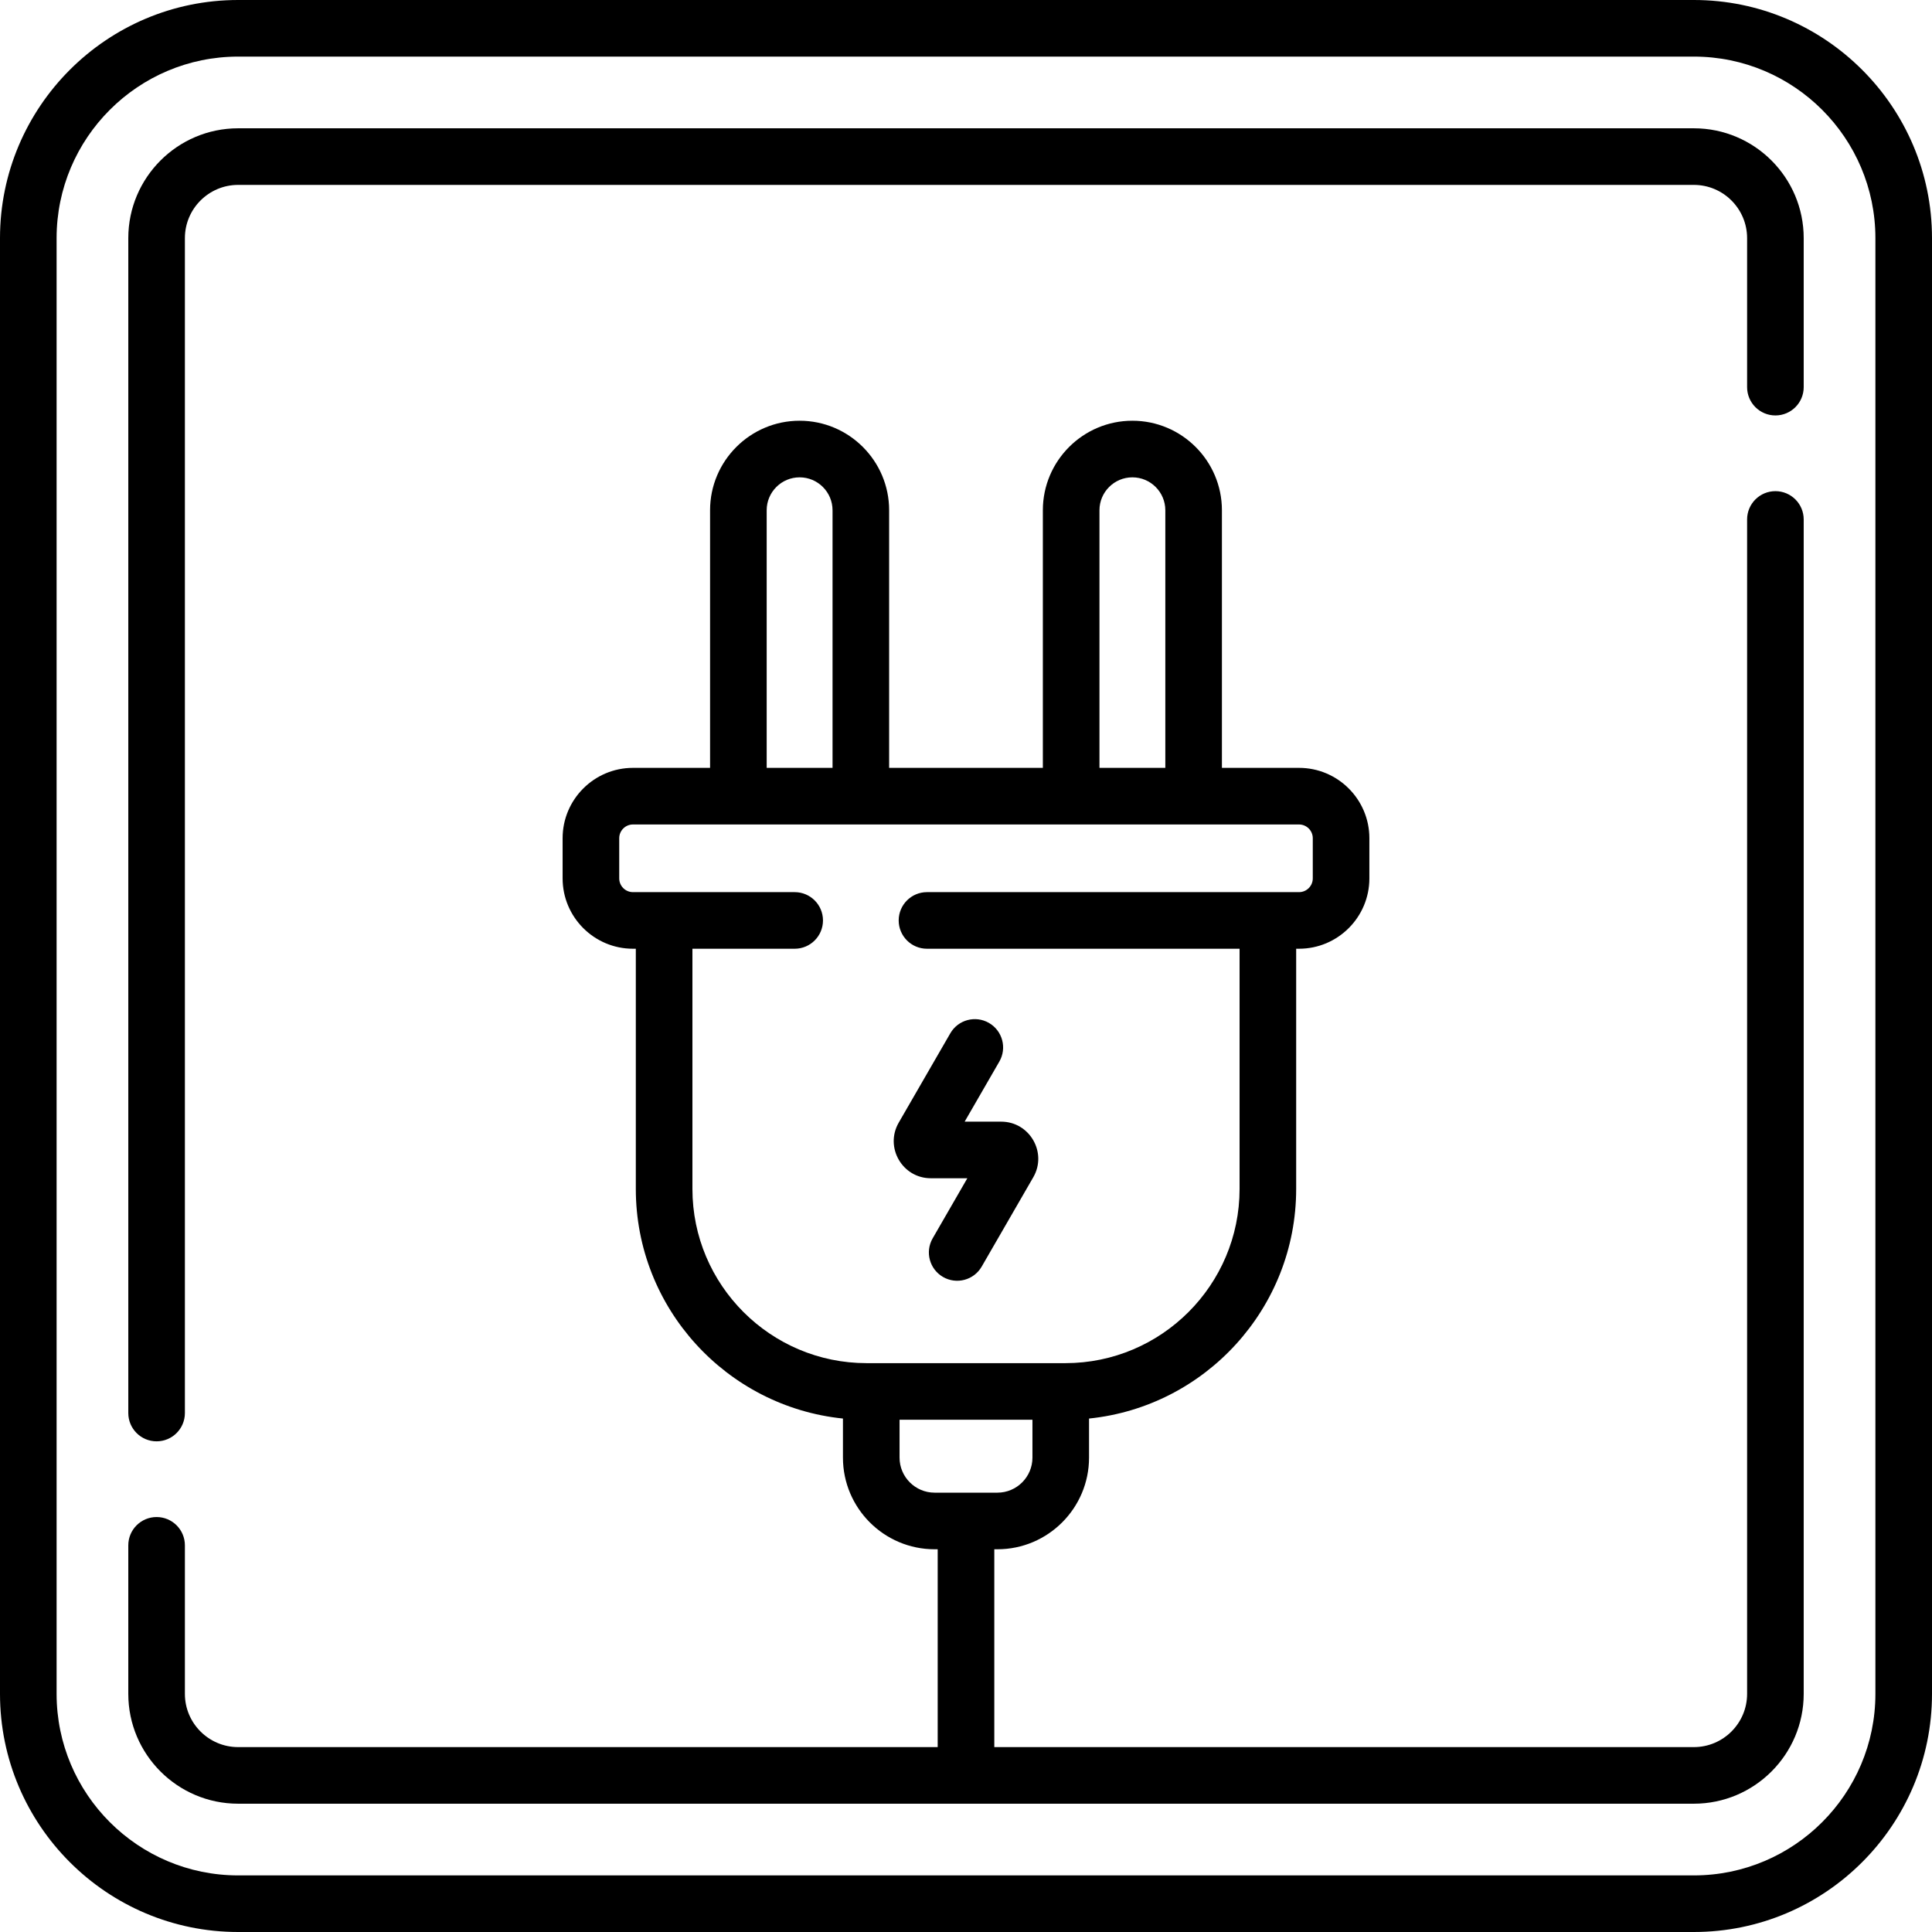
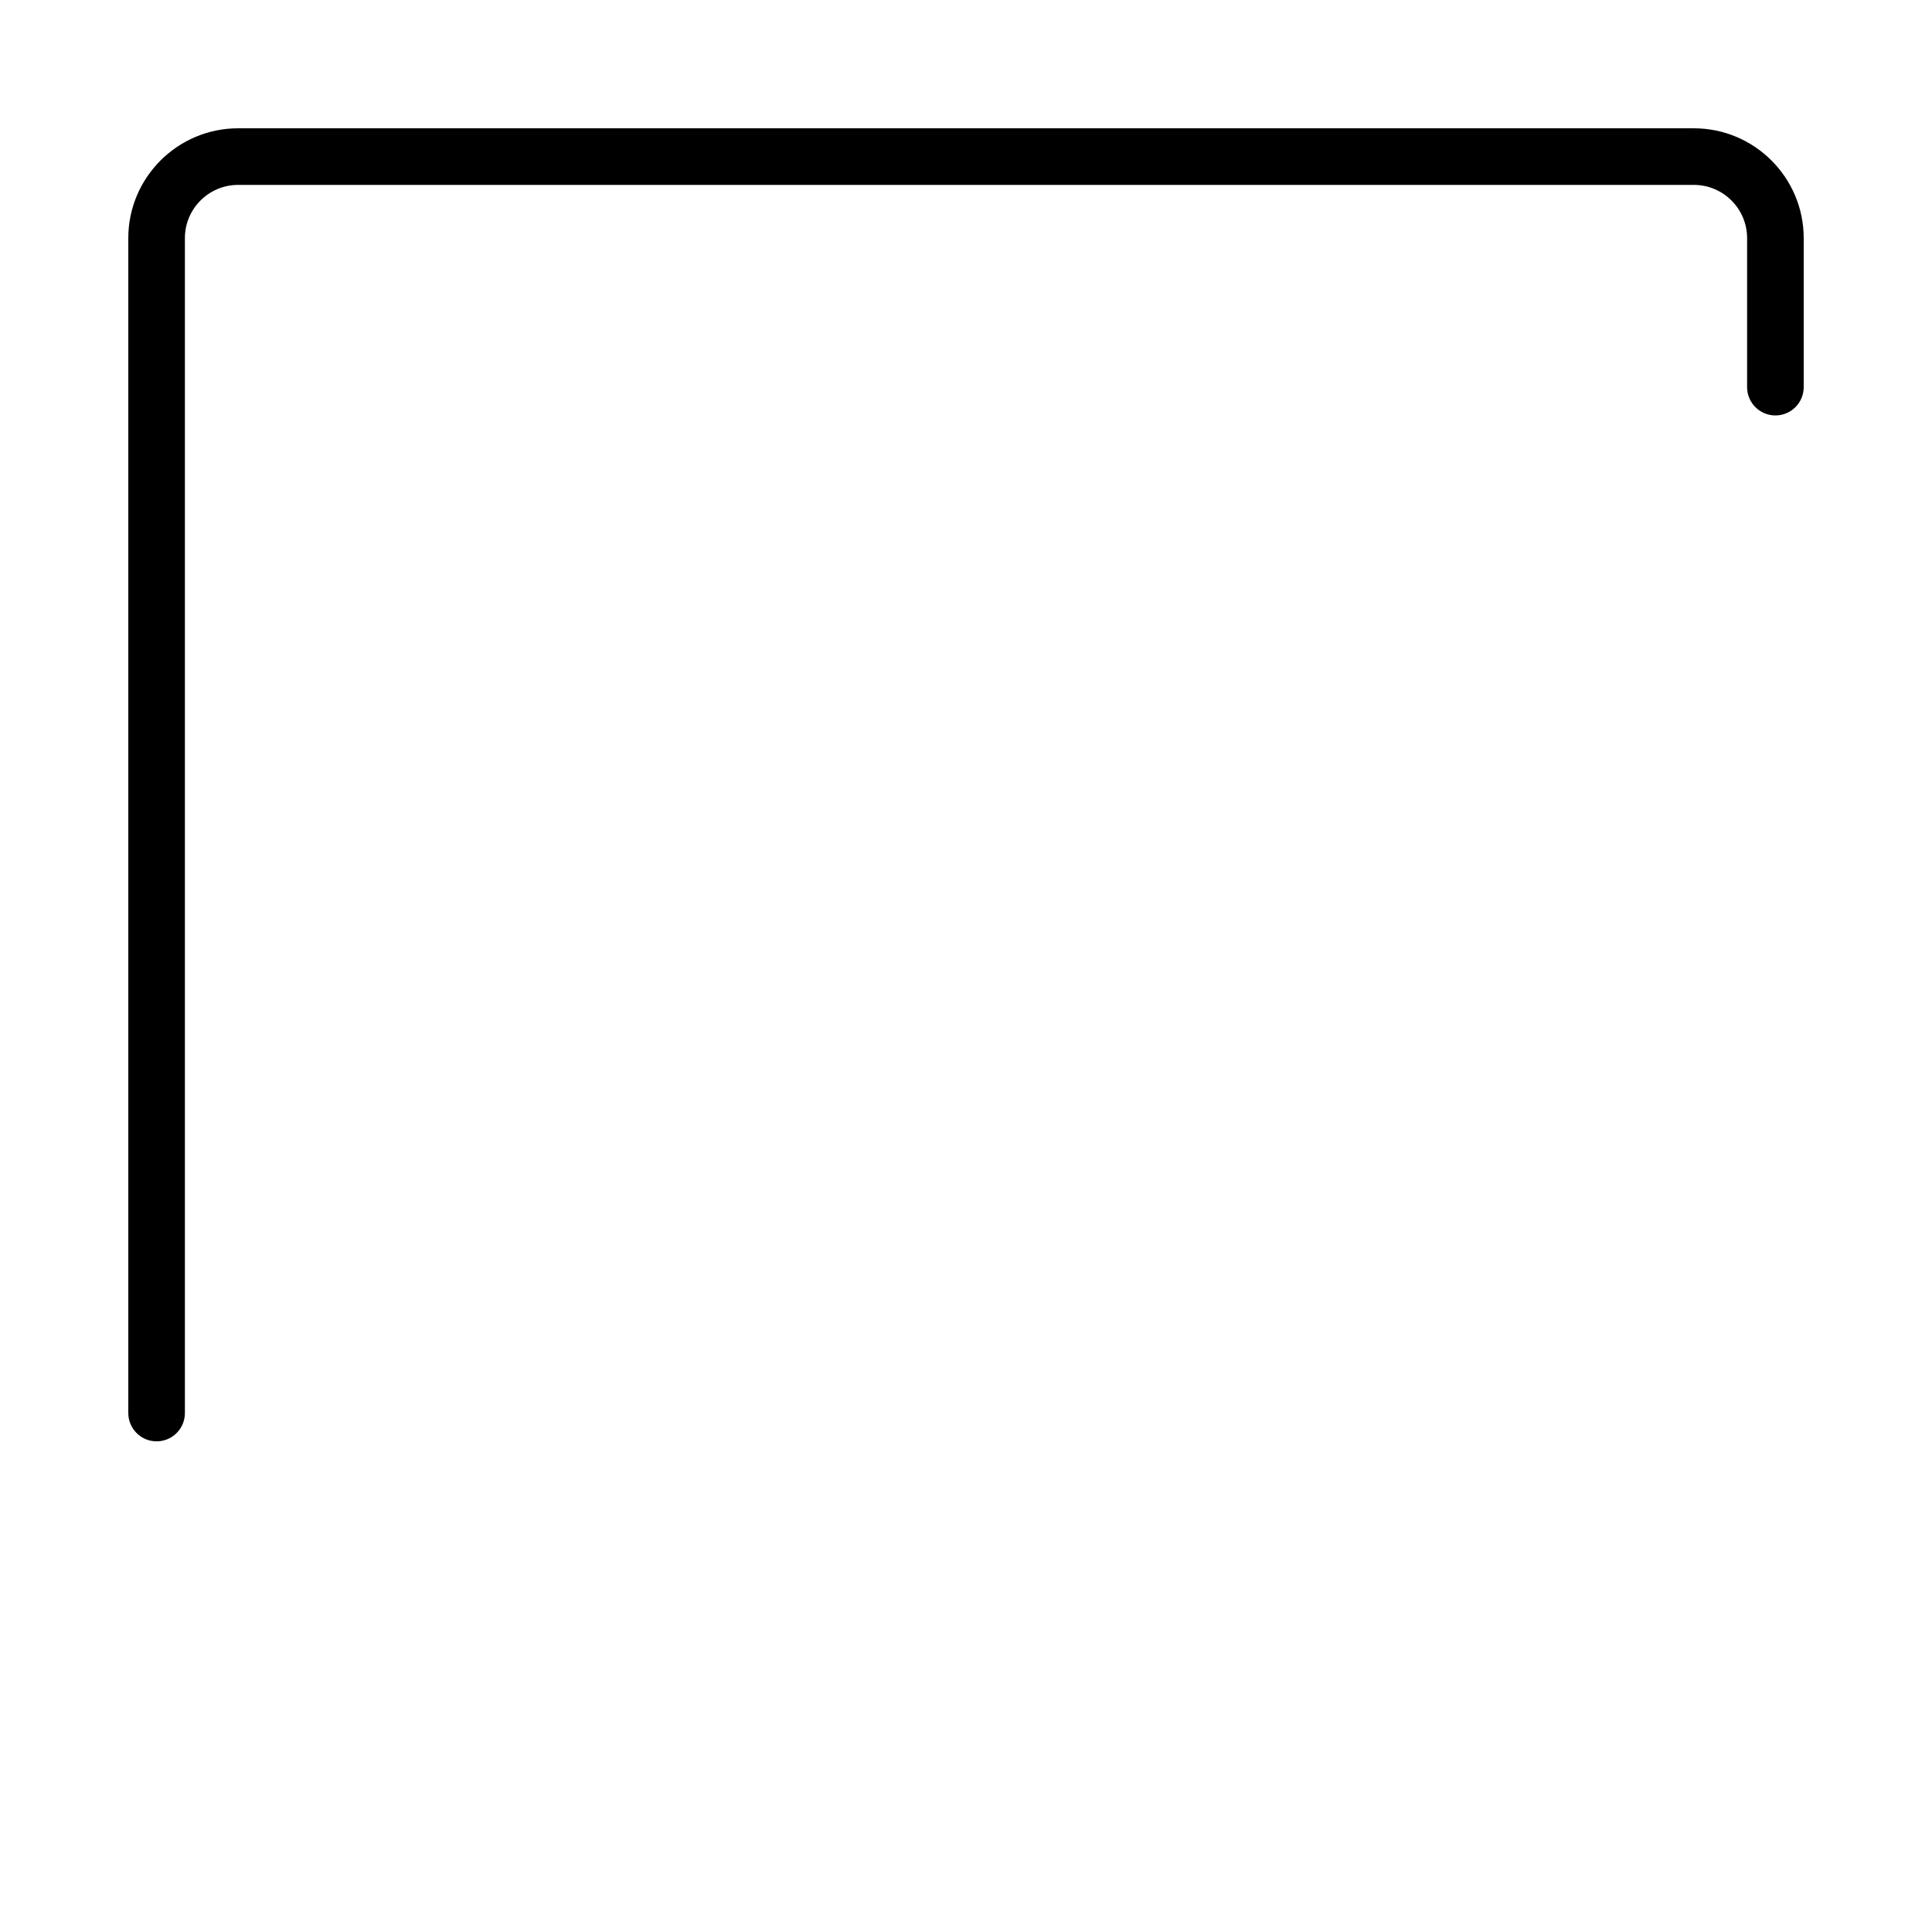
<svg xmlns="http://www.w3.org/2000/svg" id="Capa_1" enable-background="new 0 0 512 512" height="512" viewBox="0 0 512 512" width="512">
  <g>
    <g>
-       <path d="m448.892 0h-385.784c-34.797 0-63.108 28.311-63.108 63.109v385.782c0 34.798 28.311 63.109 63.108 63.109h385.783c34.798 0 63.109-28.311 63.109-63.109v-385.782c0-34.798-28.311-63.109-63.108-63.109zm48.108 448.891c0 26.527-21.581 48.109-48.108 48.109h-385.784c-26.527 0-48.108-21.582-48.108-48.109v-385.782c0-26.527 21.581-48.109 48.108-48.109h385.783c26.528 0 48.109 21.582 48.109 48.109z" />
-       <path d="m265.319 297.25h-9.676l9.189-15.917c2.071-3.587.842-8.174-2.745-10.245-3.59-2.072-8.175-.842-10.245 2.745l-13.67 23.677c-3.776 6.534.952 14.739 8.508 14.739h9.676l-9.189 15.917c-2.071 3.587-.842 8.174 2.745 10.245 3.581 2.067 8.171.848 10.245-2.745l13.67-23.677c3.776-6.534-.952-14.739-8.508-14.739z" />
-       <path d="m470.5 130.16c-4.143 0-7.5 3.358-7.5 7.5v311.231c0 7.78-6.329 14.109-14.109 14.109h-185.391v-52.428h.818c13.394 0 24.29-10.897 24.29-24.291v-10.352c30.791-3.152 54.892-29.237 54.892-60.846v-63.658h.755c10.28 0 18.644-8.363 18.644-18.644v-10.645c0-10.28-8.363-18.644-18.644-18.644h-20.434v-68.267c0-13.083-10.644-23.726-23.726-23.726-13.083 0-23.727 10.644-23.727 23.726v68.267h-40.738v-68.267c0-13.083-10.644-23.726-23.727-23.726-13.082 0-23.726 10.644-23.726 23.726v68.267h-20.434c-10.28 0-18.644 8.363-18.644 18.644v10.645c0 10.28 8.363 18.644 18.644 18.644h.755v63.658c0 31.609 24.101 57.694 54.892 60.846v10.352c0 13.394 10.896 24.291 24.29 24.291h.818v52.428h-185.389c-7.78 0-14.109-6.329-14.109-14.109v-39.36c0-4.142-3.357-7.5-7.5-7.5s-7.5 3.358-7.5 7.5v39.36c0 16.051 13.059 29.109 29.109 29.109h385.781c16.051 0 29.11-13.058 29.11-29.109v-311.231c0-4.142-3.357-7.5-7.5-7.5zm-179.131 5.066c0-4.812 3.915-8.726 8.727-8.726s8.726 3.915 8.726 8.726v68.267h-17.452v-68.267zm-88.19 0c0-4.812 3.914-8.726 8.726-8.726s8.727 3.915 8.727 8.726v68.267h-17.452v-68.267zm26.487 226.023c-25.456 0-46.166-20.71-46.166-46.166v-63.658h27.099c4.143 0 7.5-3.358 7.5-7.5s-3.357-7.5-7.5-7.5h-42.854c-2.009 0-3.644-1.634-3.644-3.644v-10.645c0-2.009 1.635-3.644 3.644-3.644h176.51c2.009 0 3.644 1.634 3.644 3.644v10.645c0 2.009-1.635 3.644-3.644 3.644h-98.594c-4.143 0-7.5 3.358-7.5 7.5s3.357 7.5 7.5 7.5h82.839v63.658c0 25.456-20.71 46.166-46.166 46.166zm18.016 34.323c-5.122 0-9.29-4.168-9.29-9.291v-10.032h35.217v10.032c0 5.123-4.168 9.291-9.29 9.291z" />
      <path d="m448.891 34h-385.782c-16.05 0-29.109 13.058-29.109 29.109v311.36c0 4.142 3.357 7.5 7.5 7.5s7.5-3.358 7.5-7.5v-311.36c0-7.78 6.329-14.109 14.109-14.109h385.781c7.781 0 14.11 6.329 14.11 14.109v39.488c0 4.142 3.357 7.5 7.5 7.5s7.5-3.358 7.5-7.5v-39.488c0-16.051-13.059-29.109-29.109-29.109z" />
    </g>
  </g>
</svg>